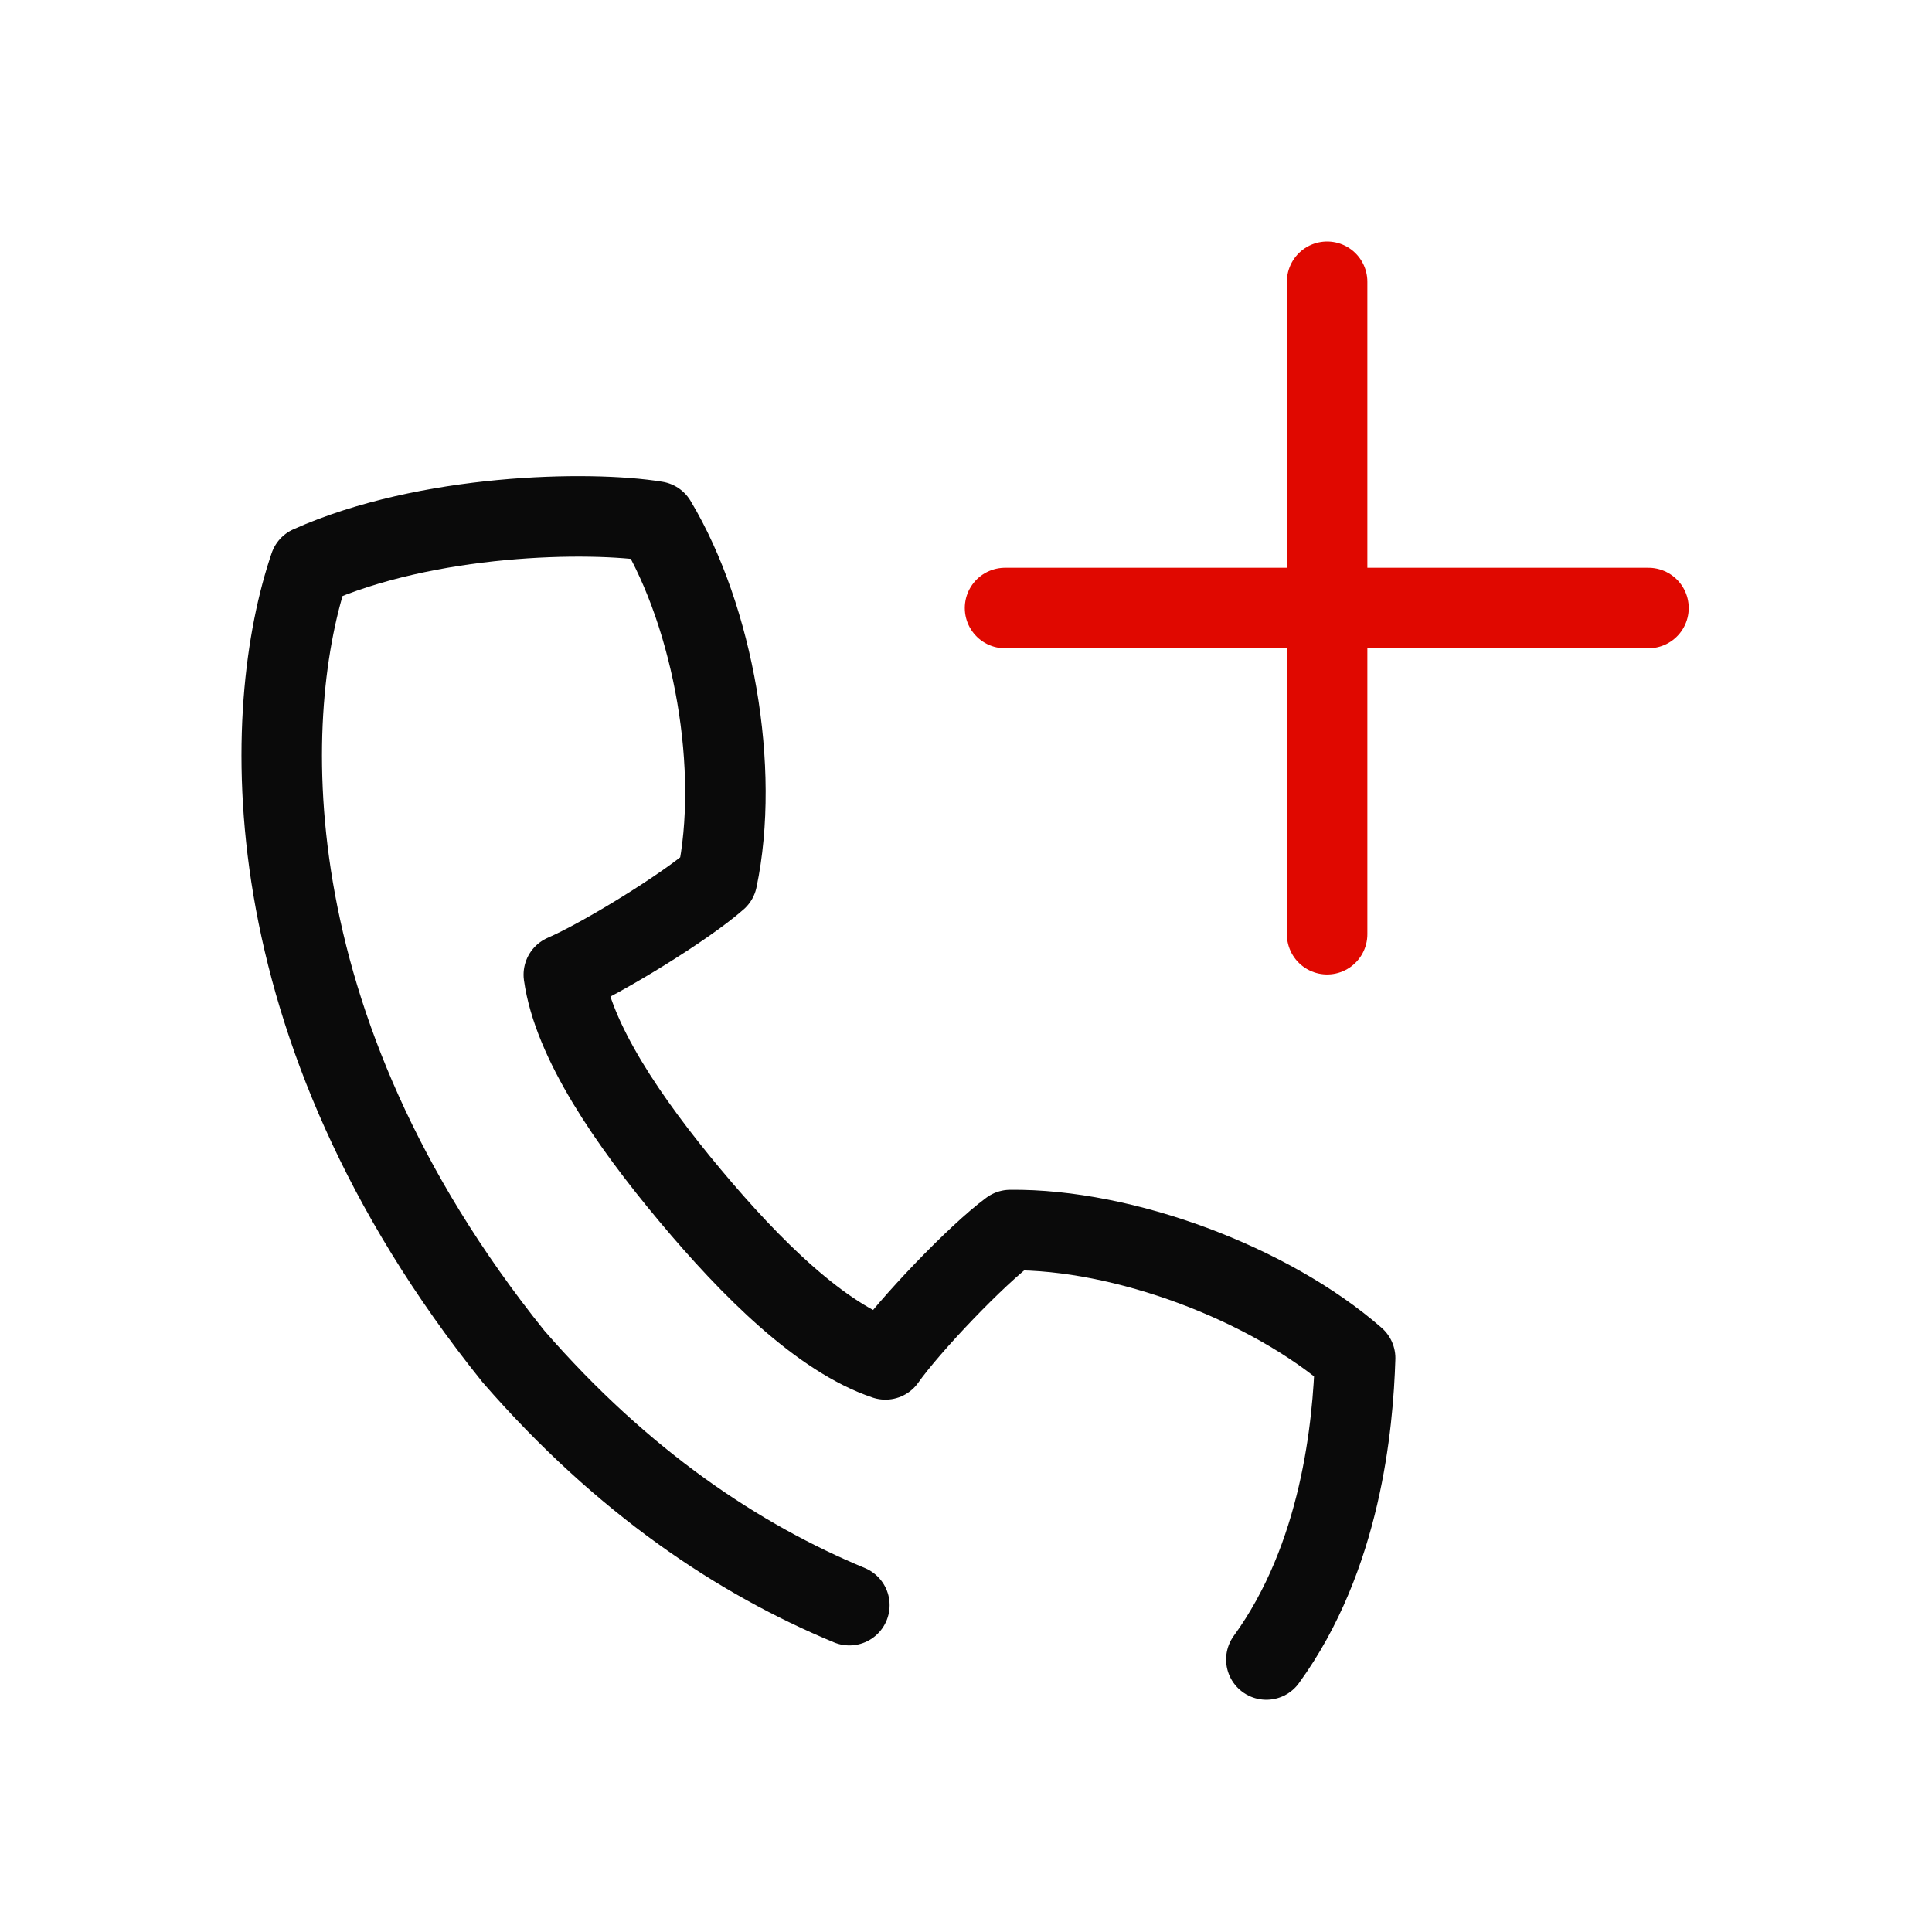
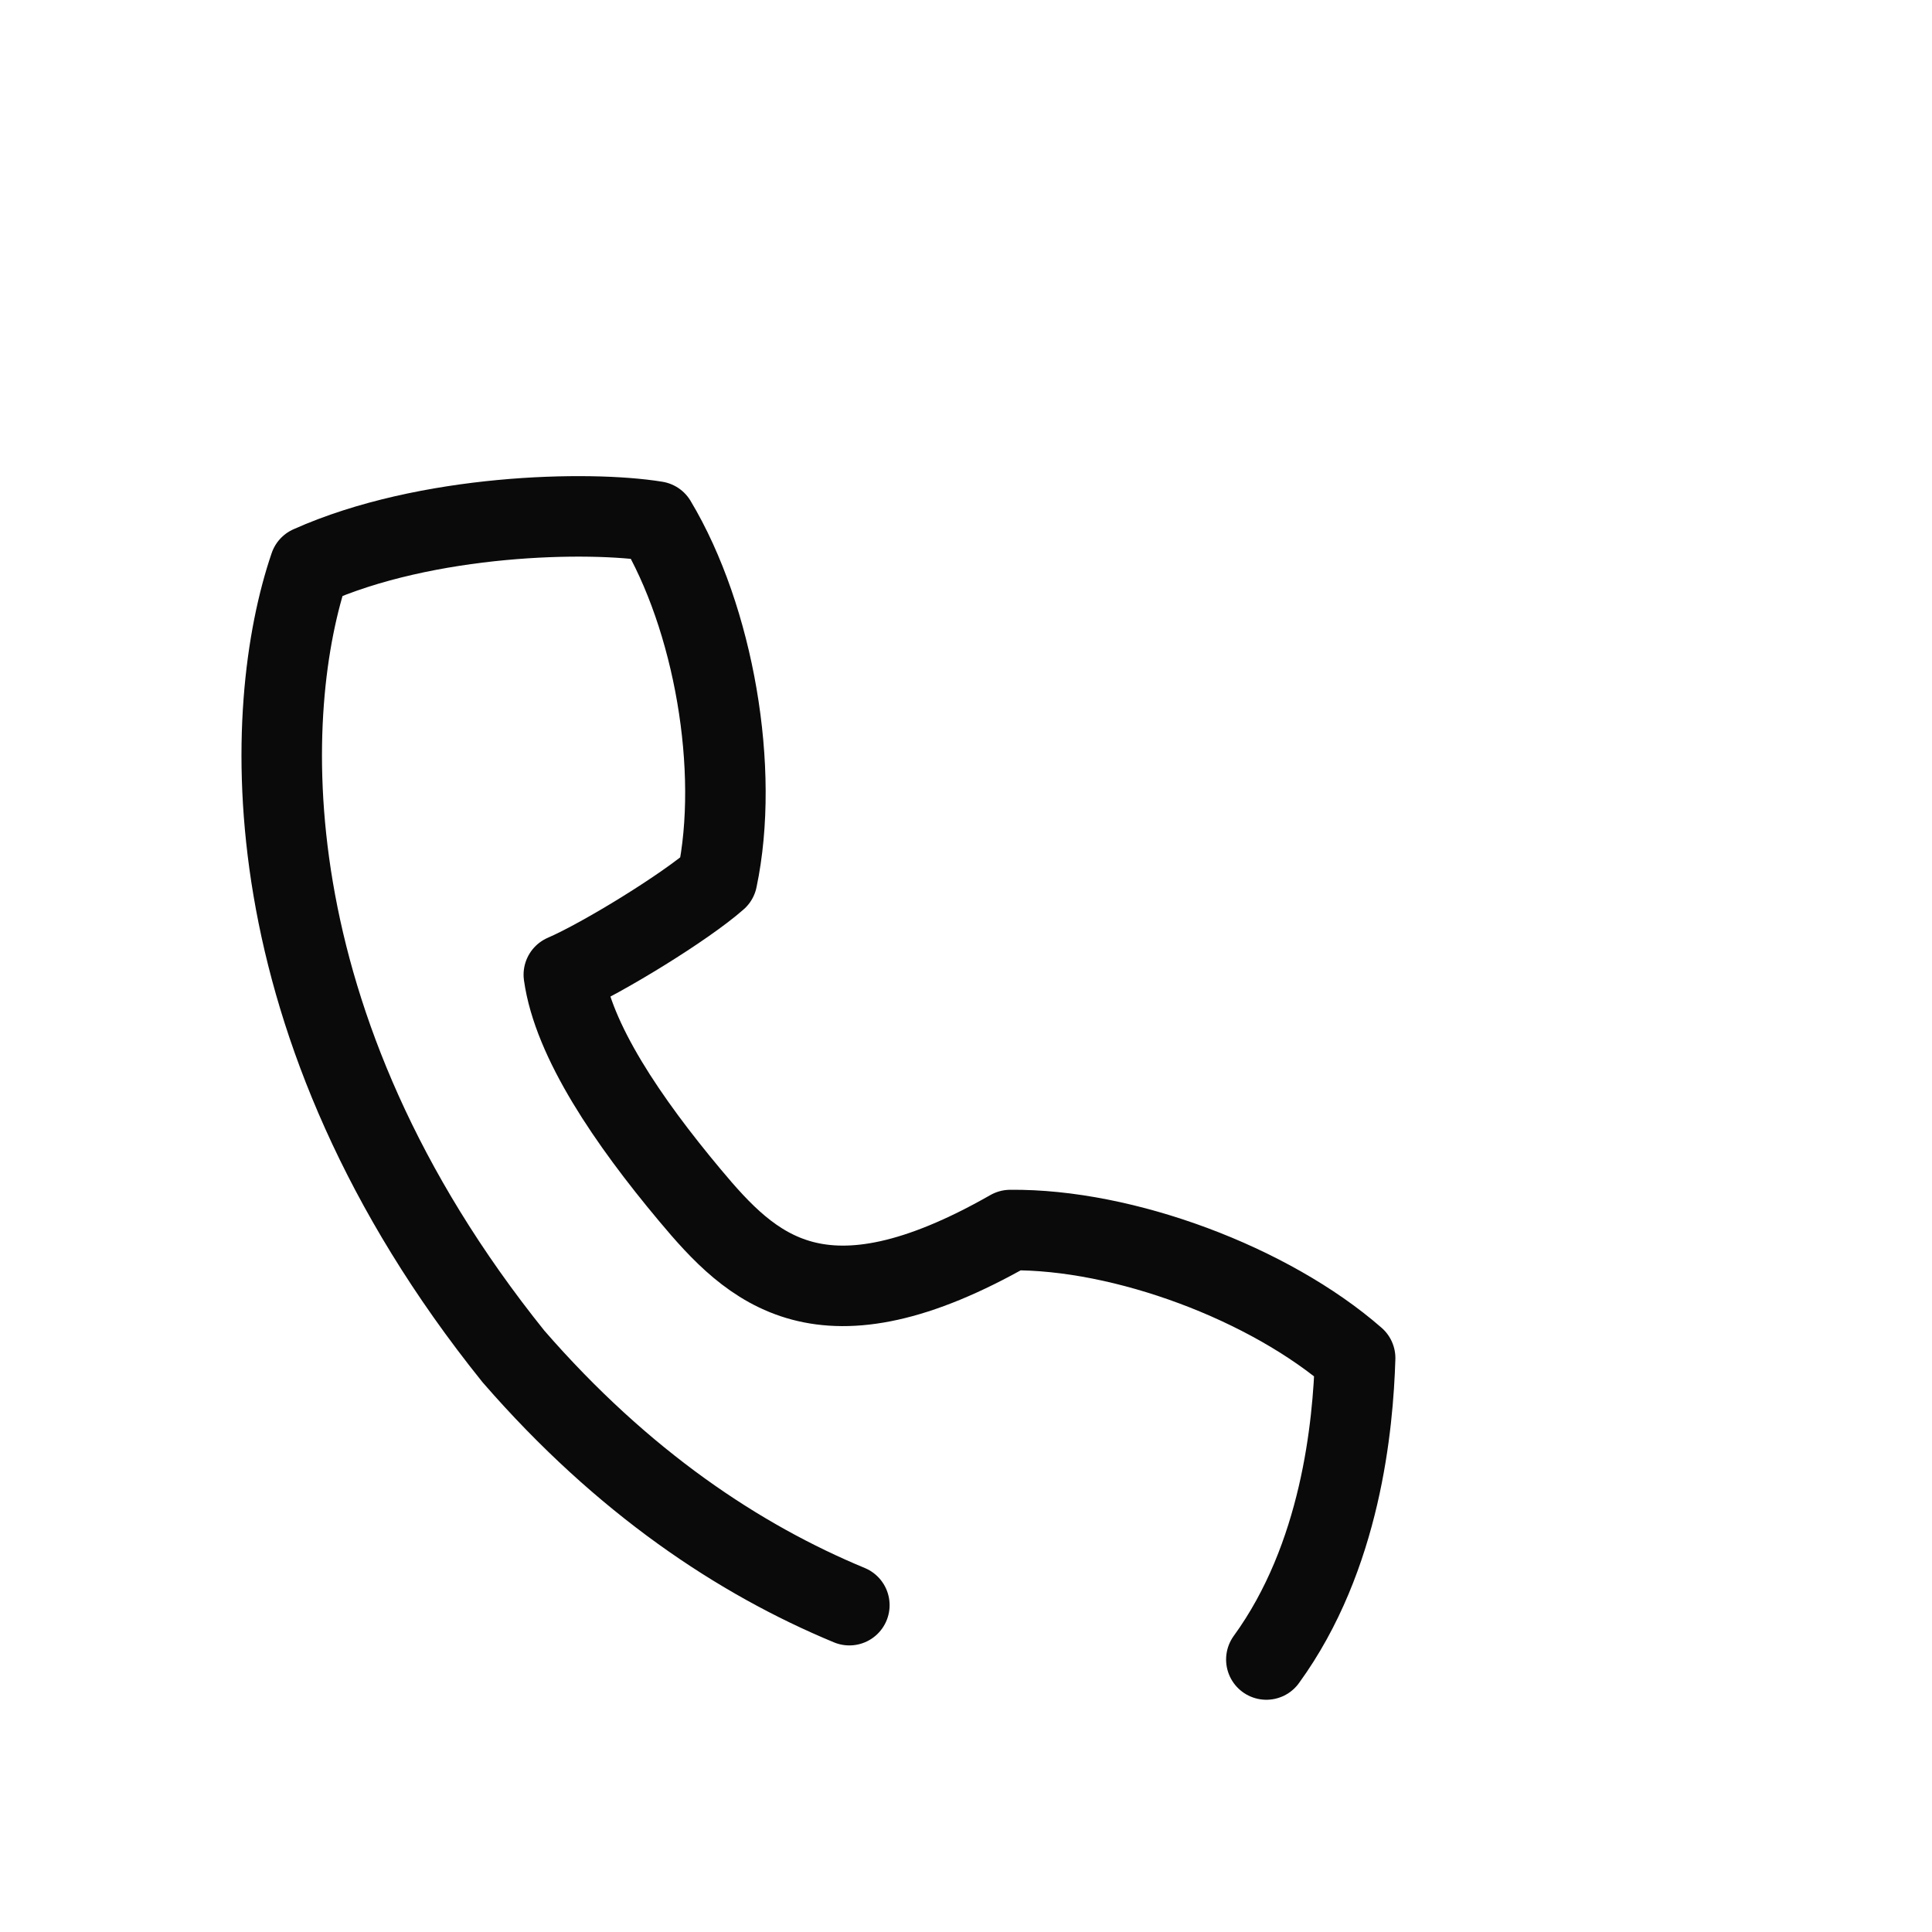
<svg xmlns="http://www.w3.org/2000/svg" width="24" height="24" viewBox="0 0 24 24" fill="none">
-   <path d="M16.486 3.5V11.605" stroke="#E00800" stroke-linecap="round" stroke-linejoin="round" />
-   <path d="M12.485 7.553H20.478" stroke="#E00800" stroke-linecap="round" stroke-linejoin="round" />
-   <path d="M15.731 20.615C16.66 19.337 16.808 17.703 16.834 16.871C15.773 15.944 13.958 15.265 12.55 15.28C12.129 15.59 11.296 16.466 10.999 16.887C10.203 16.619 9.337 15.765 8.57 14.847C7.802 13.929 7.119 12.928 7.004 12.108C7.483 11.901 8.517 11.267 8.908 10.921C9.194 9.565 8.869 7.68 8.149 6.478C7.315 6.342 5.302 6.382 3.848 7.032C3.252 8.777 3.052 12.712 6.378 16.85C7.742 18.42 9.186 19.374 10.551 19.94" stroke="#0A0A0A" stroke-linecap="round" stroke-linejoin="round" />
+   <path d="M15.731 20.615C16.66 19.337 16.808 17.703 16.834 16.871C15.773 15.944 13.958 15.265 12.55 15.28C10.203 16.619 9.337 15.765 8.57 14.847C7.802 13.929 7.119 12.928 7.004 12.108C7.483 11.901 8.517 11.267 8.908 10.921C9.194 9.565 8.869 7.68 8.149 6.478C7.315 6.342 5.302 6.382 3.848 7.032C3.252 8.777 3.052 12.712 6.378 16.85C7.742 18.42 9.186 19.374 10.551 19.94" stroke="#0A0A0A" stroke-linecap="round" stroke-linejoin="round" />
</svg>